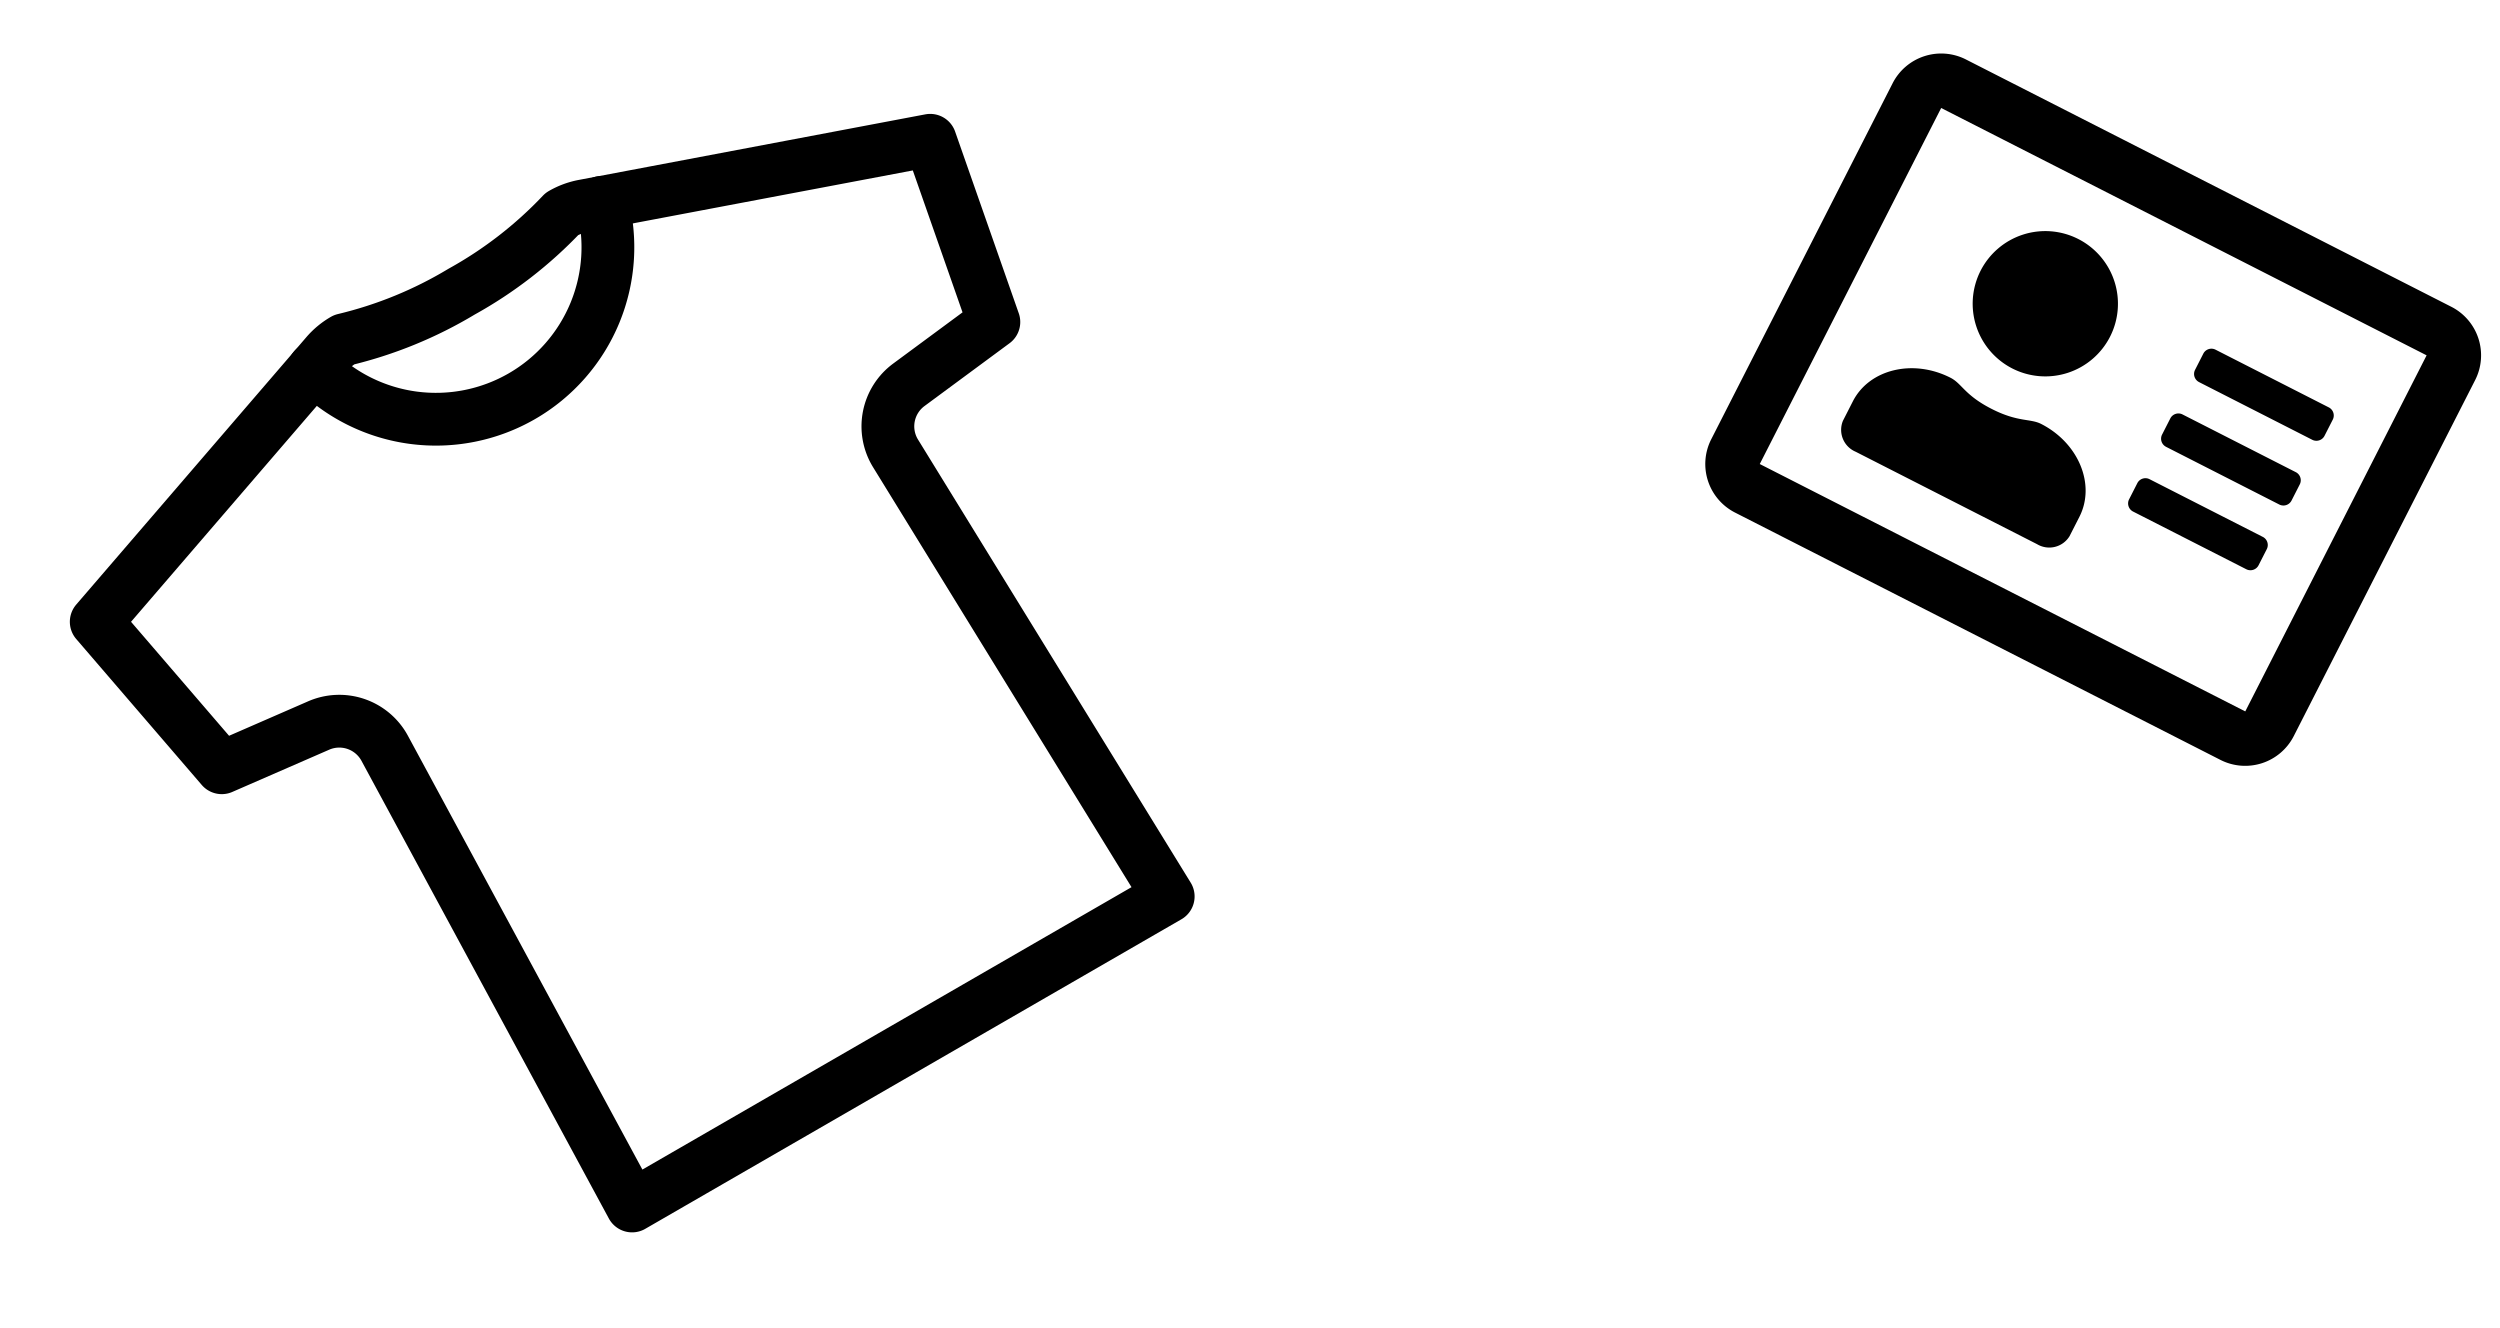
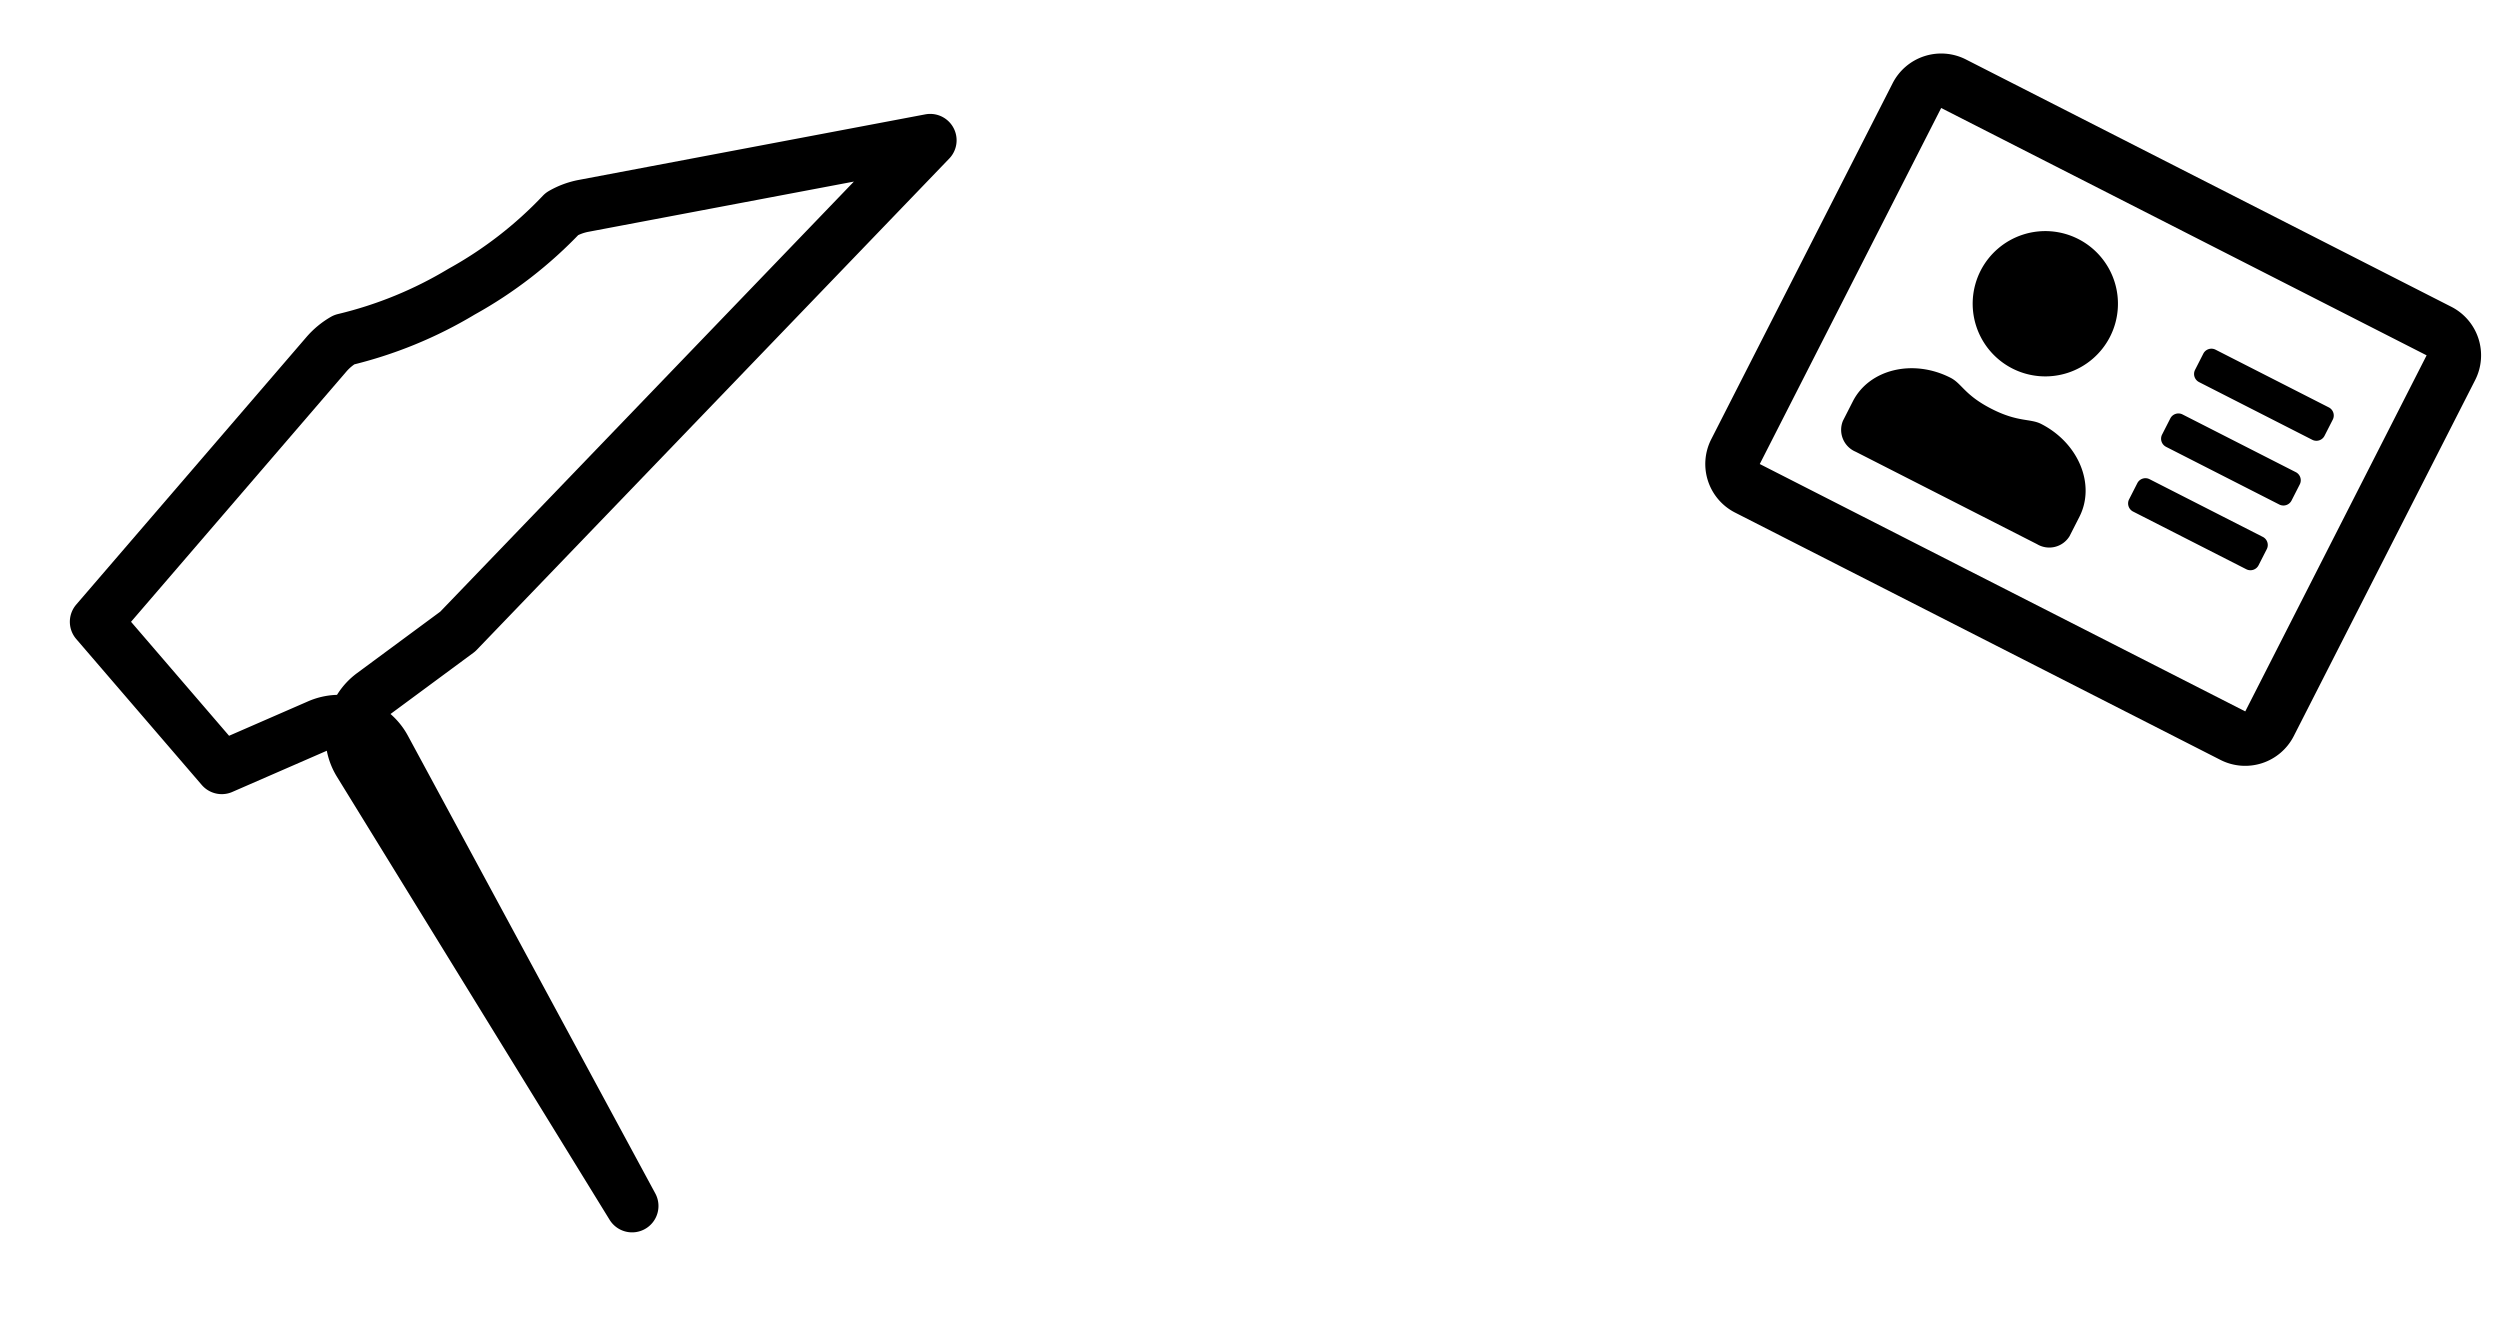
<svg xmlns="http://www.w3.org/2000/svg" width="189.511" height="100.668">
  <defs>
    <style> .cls-1{fill:none;stroke:#000;stroke-linecap:round;stroke-linejoin:round;stroke-width:4px} </style>
  </defs>
  <g id="Icone_step_3" data-name="Icone step 3" transform="translate(-1402.155 -3762.515)">
    <g id="shirt-outline" transform="rotate(-30 7796.6 -720.681)">
-       <path id="Tracciato_4562" data-name="Tracciato 4562" class="cls-1" d="M48.291 3.375a31.448 31.448 0 0 1-9.541 1.3 31.448 31.448 0 0 1-9.541-1.3 5.205 5.205 0 0 0-1.722.294L2.25 12.5l2.709 14.34 7.965.9a3.912 3.912 0 0 1 3.469 4l-1.107 39.421h46.928l-1.107-39.418a3.912 3.912 0 0 1 3.469-4l7.965-.9L75.25 12.5 50.015 3.669a5.2 5.2 0 0 0-1.722-.294z" transform="translate(-2.25 -3.375)" />
-       <path id="Tracciato_4563" data-name="Tracciato 4563" class="cls-1" d="M37.759 3.7a13.036 13.036 0 0 1-25.2 0" transform="translate(11.338 -2.943)" />
+       <path id="Tracciato_4562" data-name="Tracciato 4562" class="cls-1" d="M48.291 3.375a31.448 31.448 0 0 1-9.541 1.3 31.448 31.448 0 0 1-9.541-1.3 5.205 5.205 0 0 0-1.722.294L2.25 12.5l2.709 14.34 7.965.9a3.912 3.912 0 0 1 3.469 4l-1.107 39.421l-1.107-39.418a3.912 3.912 0 0 1 3.469-4l7.965-.9L75.25 12.5 50.015 3.669a5.2 5.2 0 0 0-1.722-.294z" transform="translate(-2.25 -3.375)" />
    </g>
    <path id="address-card" d="M45.435 2H4.13A4.132 4.132 0 0 0 0 6.13v30.29a4.132 4.132 0 0 0 4.13 4.13h41.3a4.132 4.132 0 0 0 4.13-4.13V6.13A4.132 4.132 0 0 0 45.435 2zm0 34.42H4.13V6.13h41.3zM17.9 21.275a5.507 5.507 0 1 0-5.507-5.507 5.513 5.513 0 0 0 5.507 5.507zM10.188 32.29h15.42a1.8 1.8 0 0 0 1.928-1.652v-1.652c0-2.737-2.59-4.957-5.783-4.957-.929 0-1.61.688-3.855.688-2.314 0-2.873-.688-3.855-.688-3.193 0-5.783 2.221-5.783 4.957v1.652a1.8 1.8 0 0 0 1.928 1.652zm20.79-5.507h9.638a.69.69 0 0 0 .688-.688v-1.377a.69.69 0 0 0-.688-.688h-9.638a.69.69 0 0 0-.688.688v1.377a.69.69 0 0 0 .688.688zm0-5.507h9.638a.69.69 0 0 0 .688-.688V19.21a.69.69 0 0 0-.688-.688h-9.638a.69.69 0 0 0-.688.688v1.377a.69.69 0 0 0 .688.688zm0-5.507h9.638a.69.69 0 0 0 .688-.688V13.7a.69.69 0 0 0-.688-.688h-9.638a.69.69 0 0 0-.688.688v1.38a.69.69 0 0 0 .688.688z" transform="rotate(27 -7063.567 5106.473)" />
  </g>
</svg>